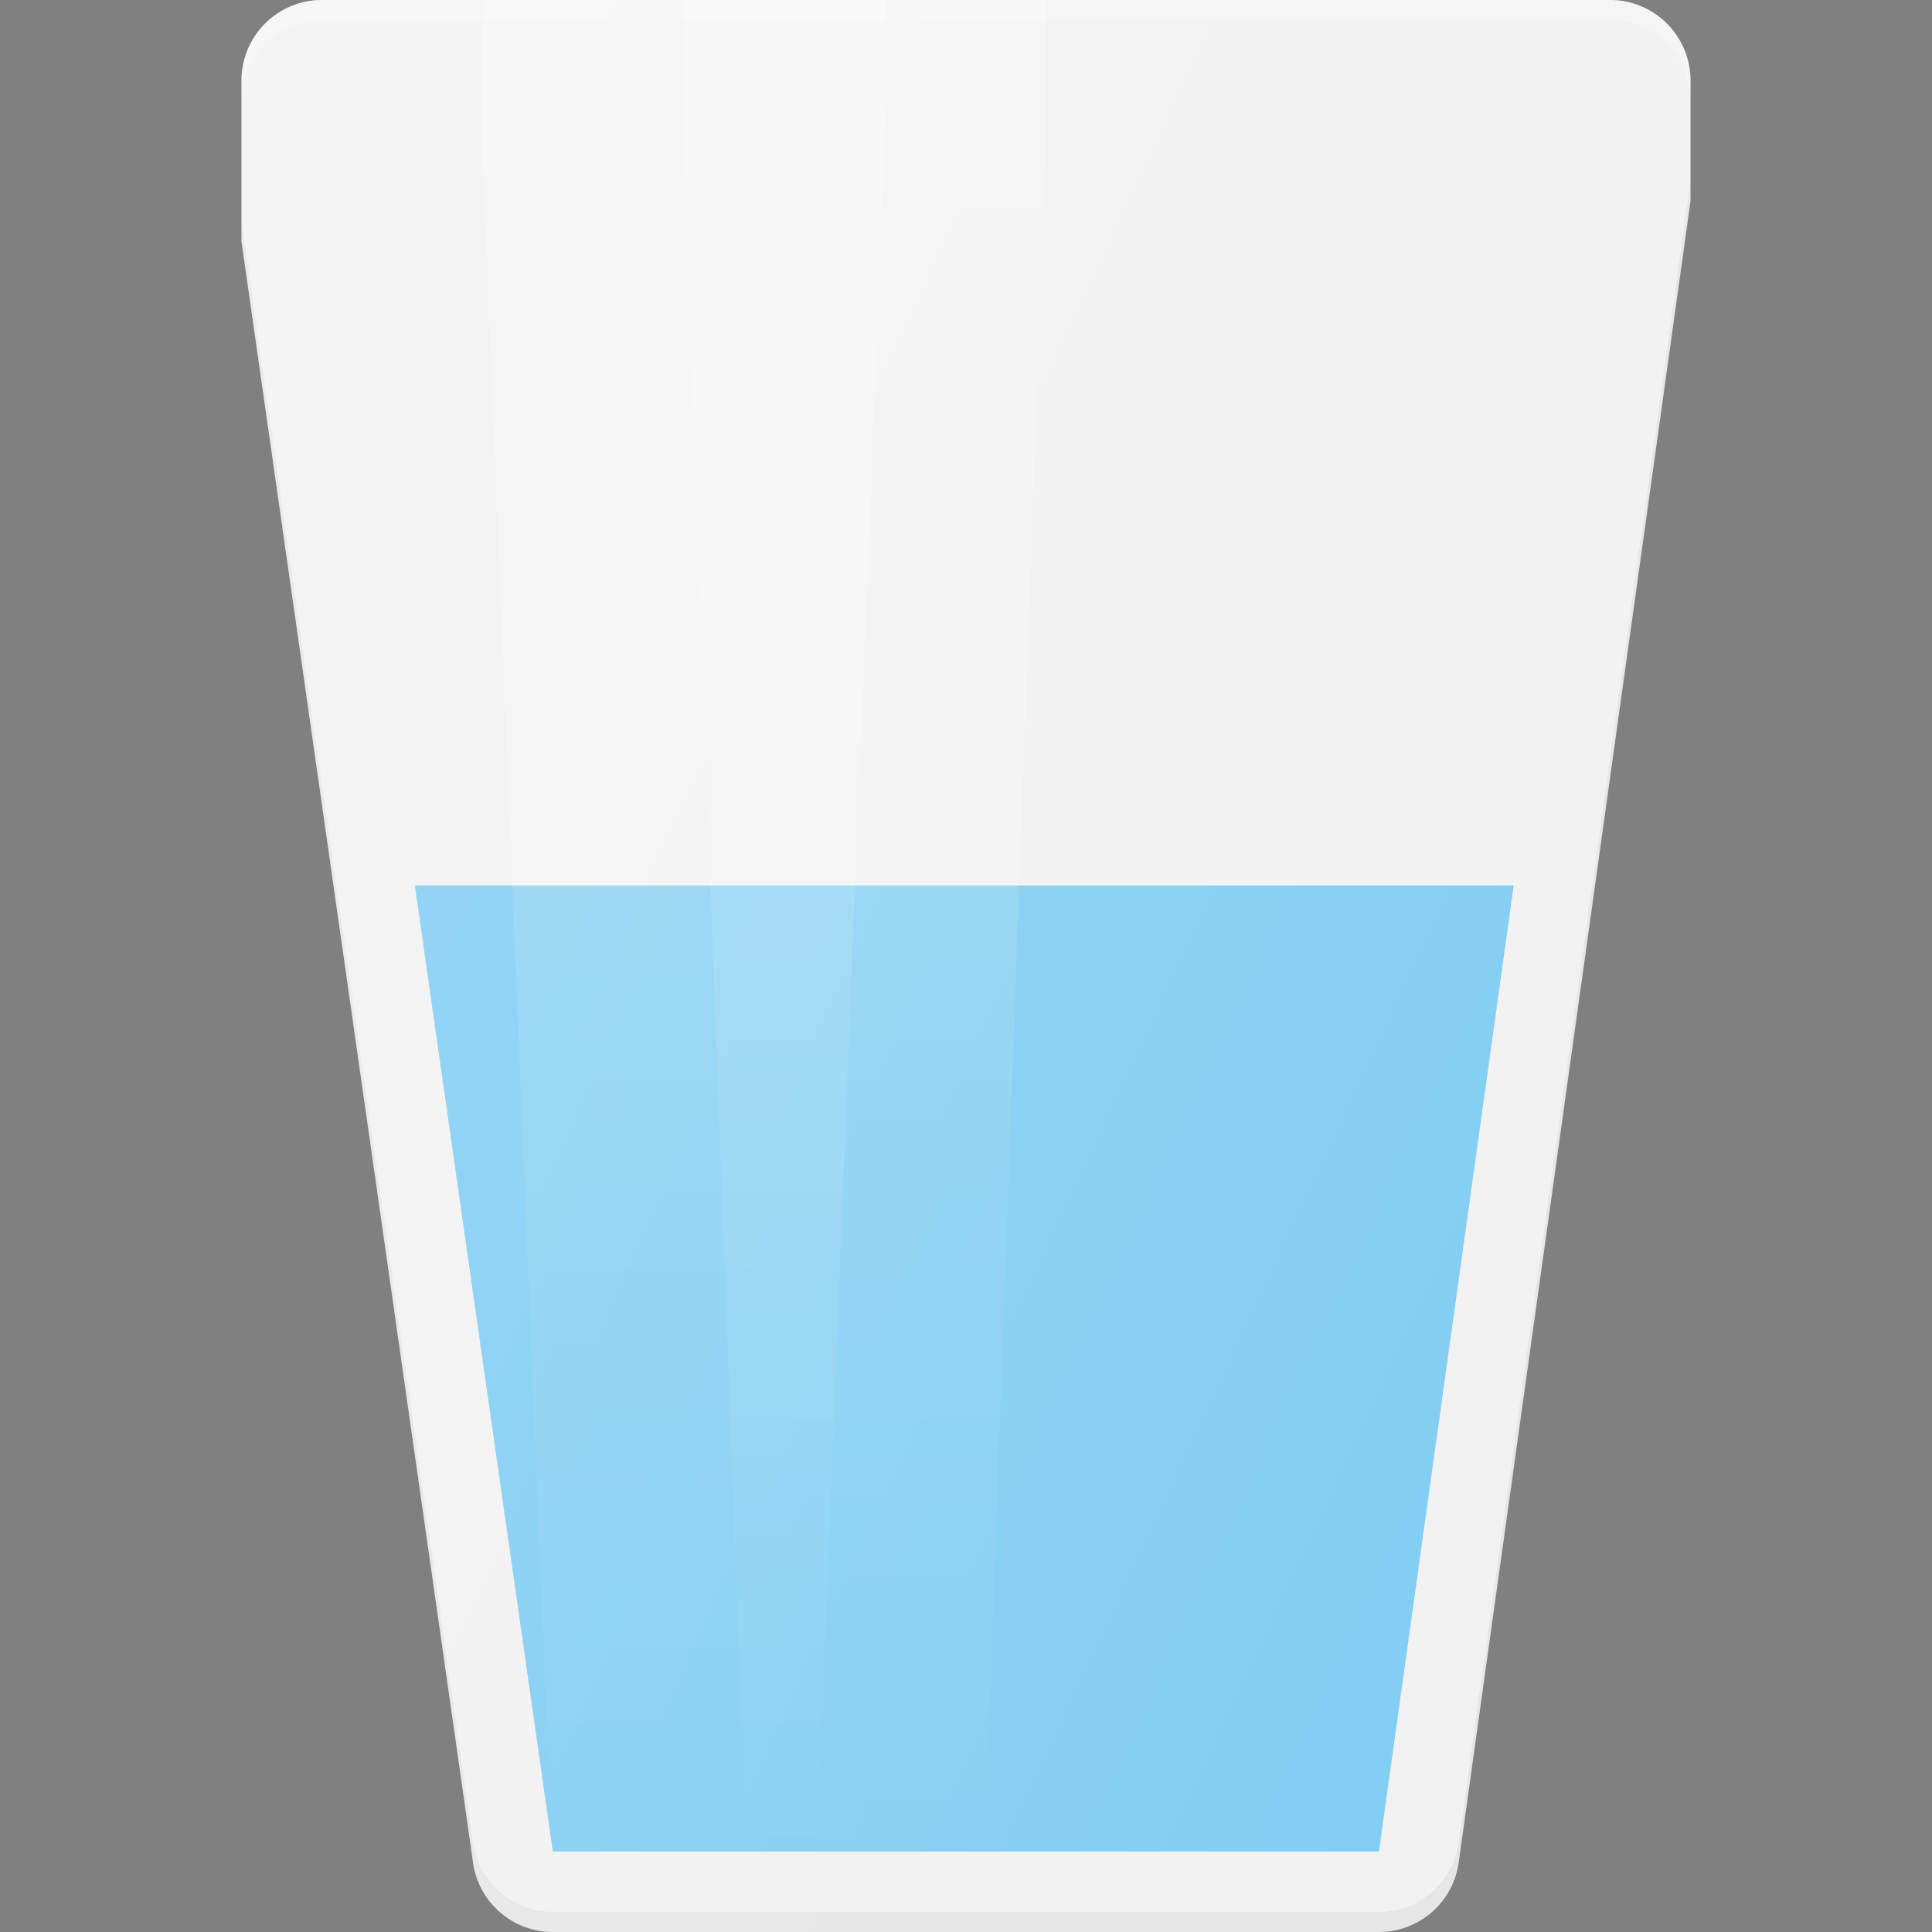
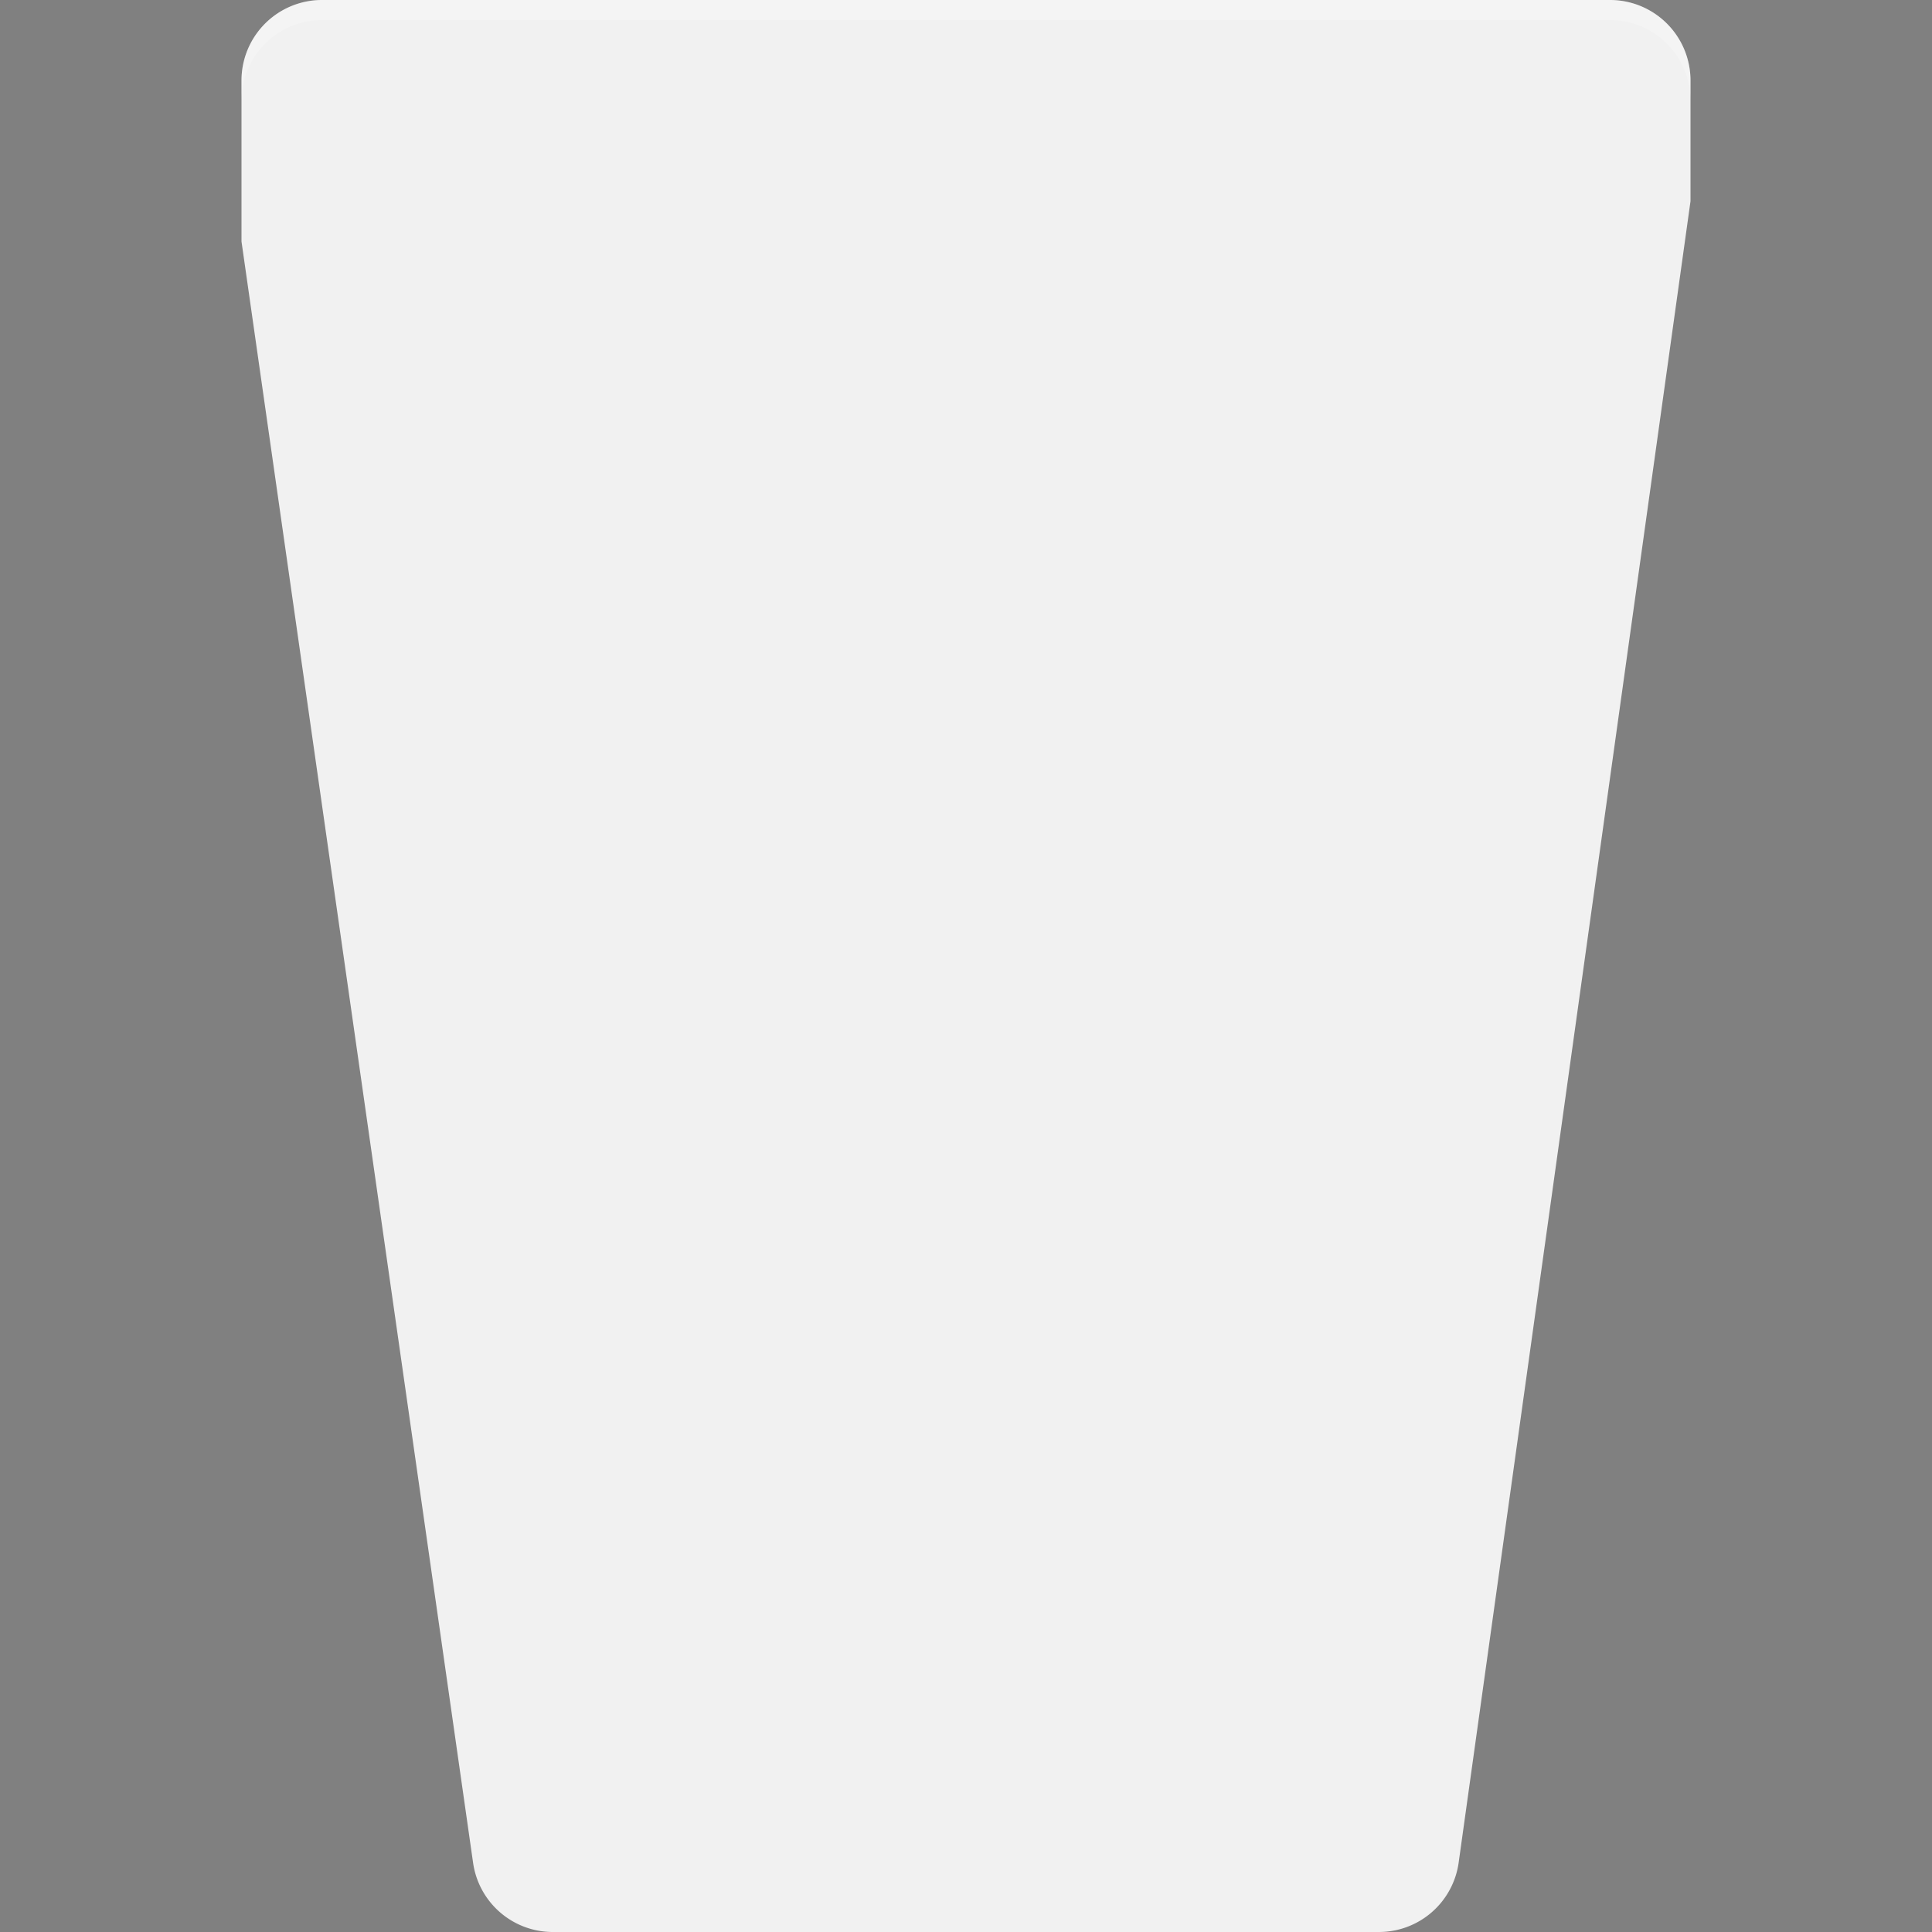
<svg xmlns="http://www.w3.org/2000/svg" xml:space="preserve" viewBox="0 0 24 24" id="water-glass">
  <rect x="0" y="0" width="24" height="24" fill="#808080" stroke="none" />
  <path fill="#F1F1F1" d="M3 1v2l2.877 20.141a1 1 0 0 0 .99.859H17.13a1 1 0 0 0 .99-.862L21 2.5V1a1 1 0 0 0-1-1H4a1 1 0 0 0-1 1z" />
-   <path d="M17.13 23.75H6.867a1 1 0 0 1-.99-.859L3 2.75V3l2.877 20.141a1 1 0 0 0 .99.859H17.13a1 1 0 0 0 .99-.862L21 2.5v-.25l-2.88 20.638a1 1 0 0 1-.99.862z" opacity=".05" />
  <path fill="#FFF" d="M20 0H4a1 1 0 0 0-1 1v.25a1 1 0 0 1 1-1h16a1 1 0 0 1 1 1V1a1 1 0 0 0-1-1z" opacity=".2" />
-   <path fill="#81CDF2" d="m5.153 11 1.714 12H17.13l1.674-12z" />
  <linearGradient id="a" x1="8.5" x2="8.5" y1="0" y2="24" gradientUnits="userSpaceOnUse">
    <stop offset="0" stop-color="#FFF" stop-opacity=".2" />
    <stop offset="1" stop-color="#FFF" stop-opacity="0" />
  </linearGradient>
-   <path fill="url(#a)" d="M6.896 24 6 2.104V0h5v1.56L10.103 24z" />
  <linearGradient id="b" x1="10.75" x2="10.75" y1="0" y2="24" gradientUnits="userSpaceOnUse">
    <stop offset="0" stop-color="#FFF" stop-opacity=".2" />
    <stop offset="1" stop-color="#FFF" stop-opacity="0" />
  </linearGradient>
-   <path fill="url(#b)" d="M9.306 24 8.5 2.104V0H13v1.56L12.193 24z" />
  <linearGradient id="c" x1=".565" x2="21.589" y1="5.999" y2="15.803" gradientUnits="userSpaceOnUse">
    <stop offset="0" stop-color="#FFF" stop-opacity=".2" />
    <stop offset="1" stop-color="#FFF" stop-opacity="0" />
  </linearGradient>
-   <path fill="url(#c)" d="M3 1v2l2.877 20.141a1 1 0 0 0 .99.859H17.13a1 1 0 0 0 .99-.862L21 2.5V1a1 1 0 0 0-1-1H4a1 1 0 0 0-1 1z" />
</svg>